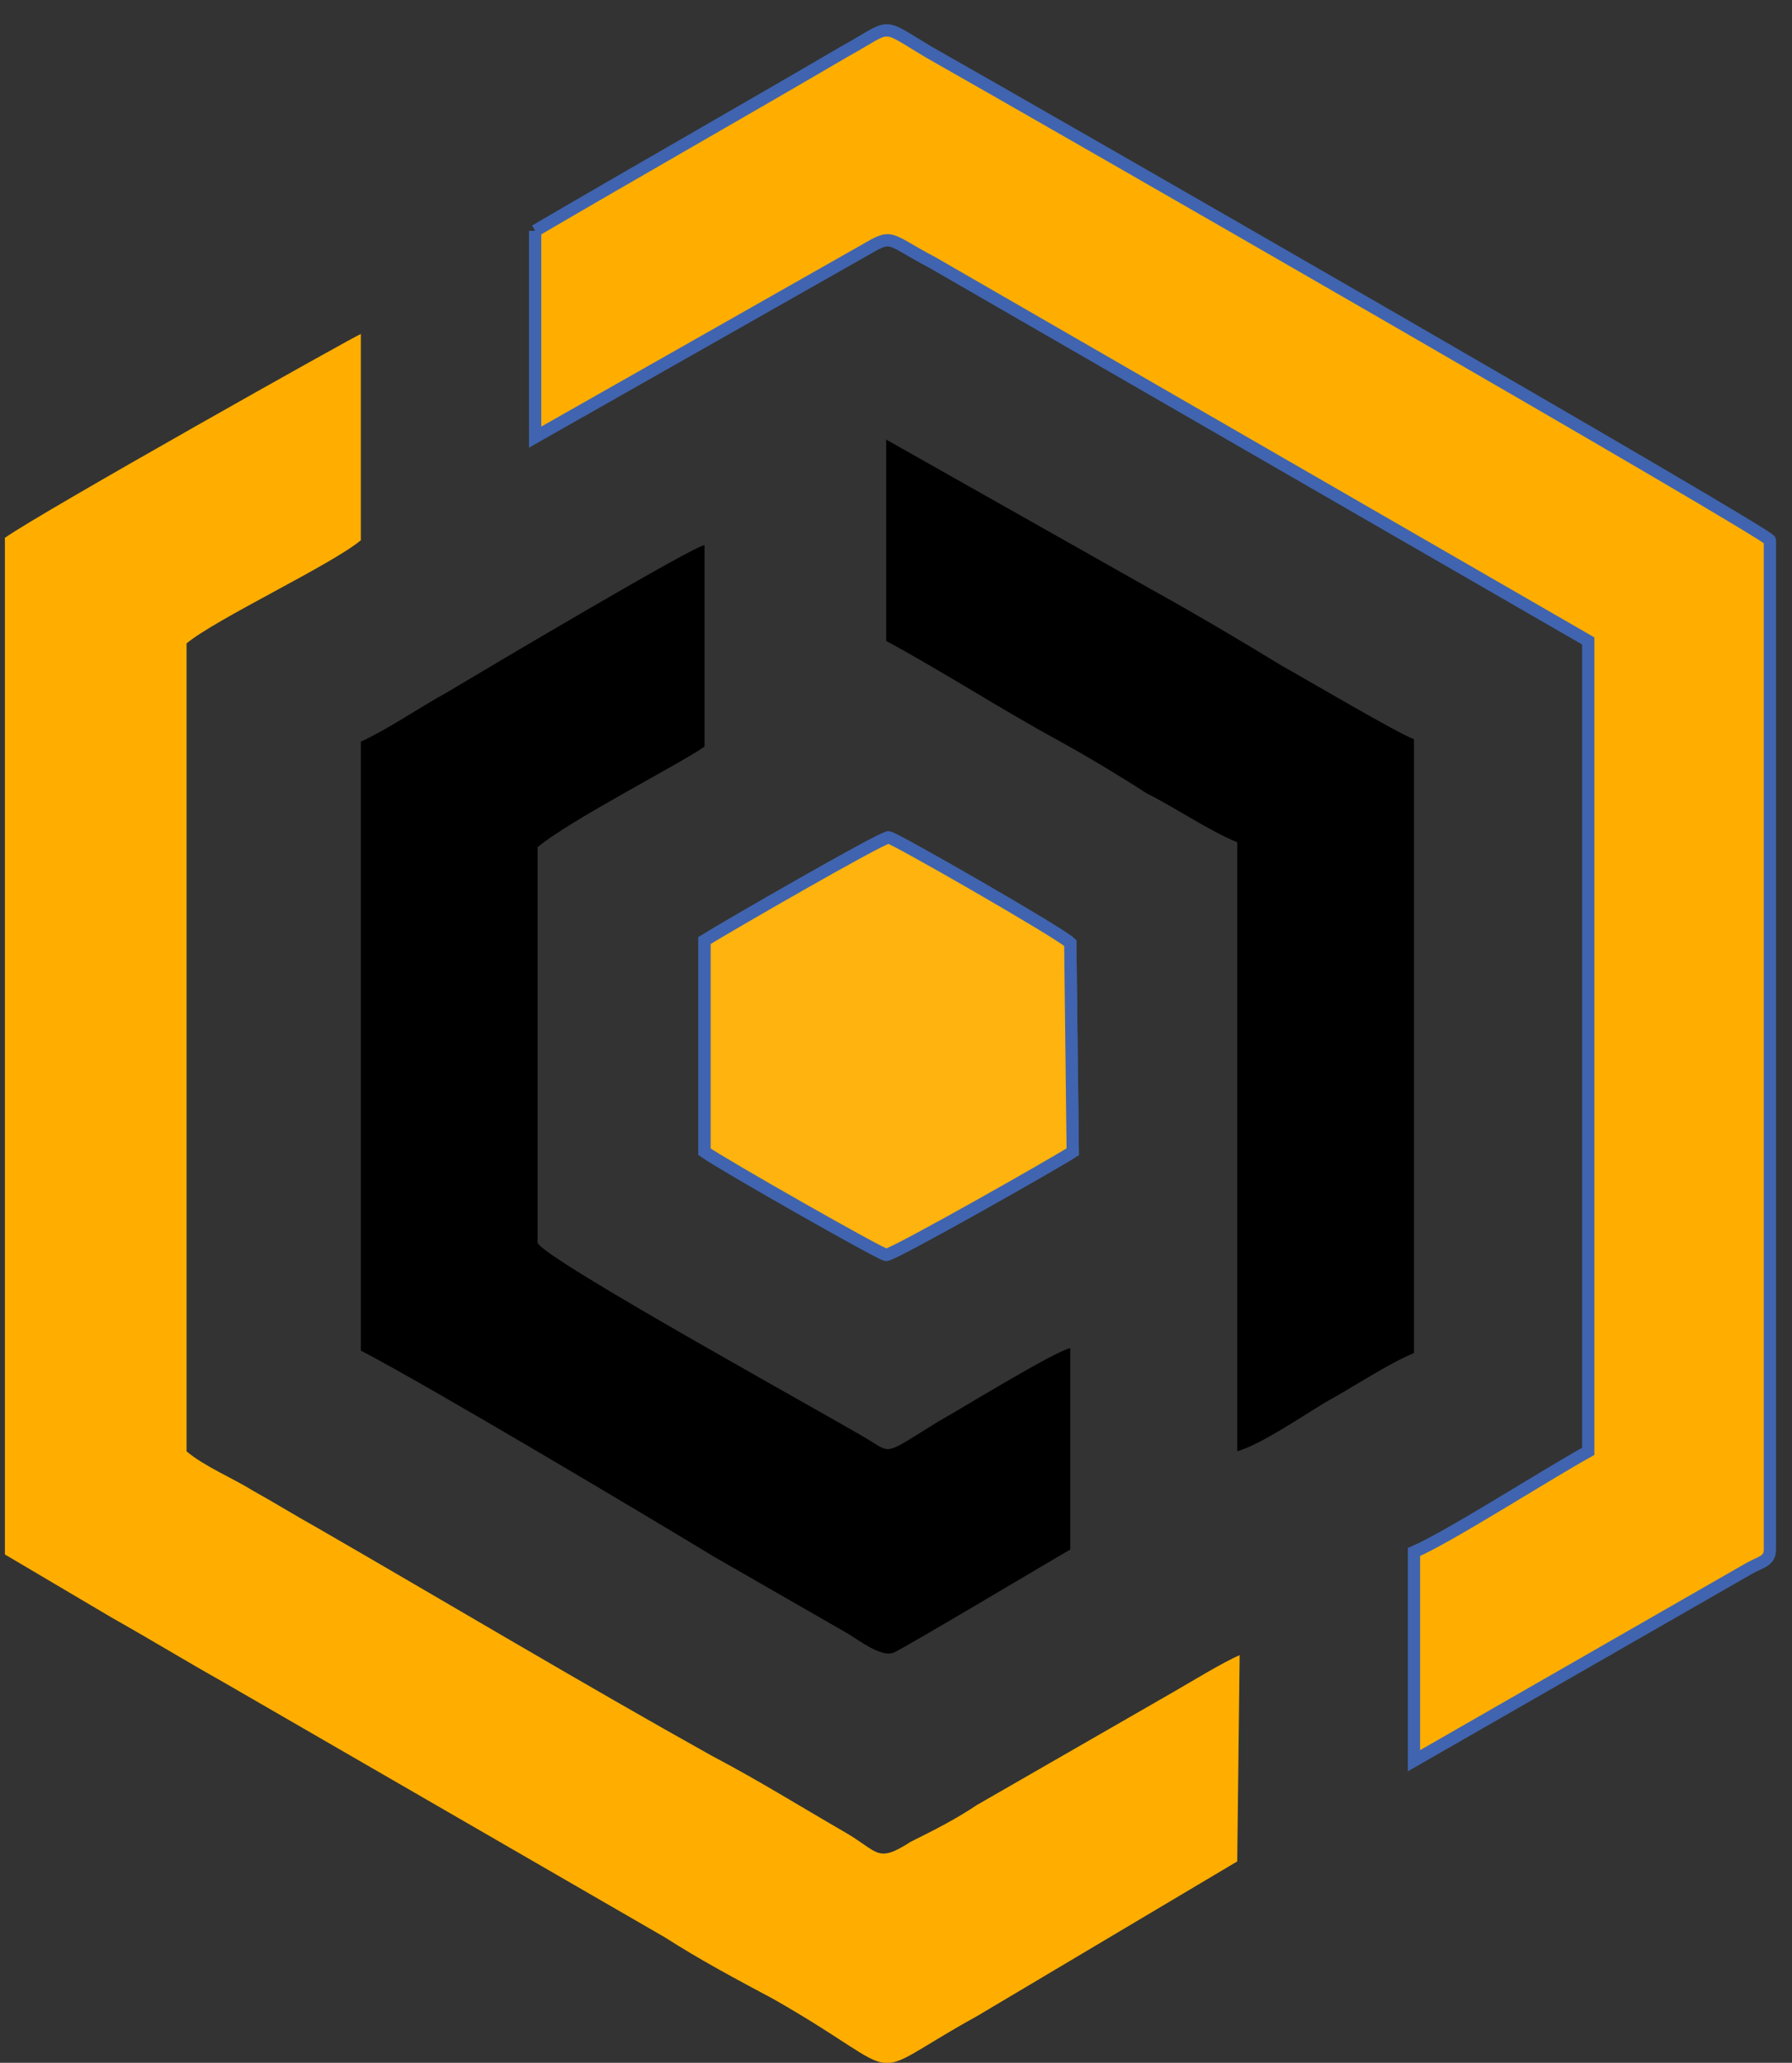
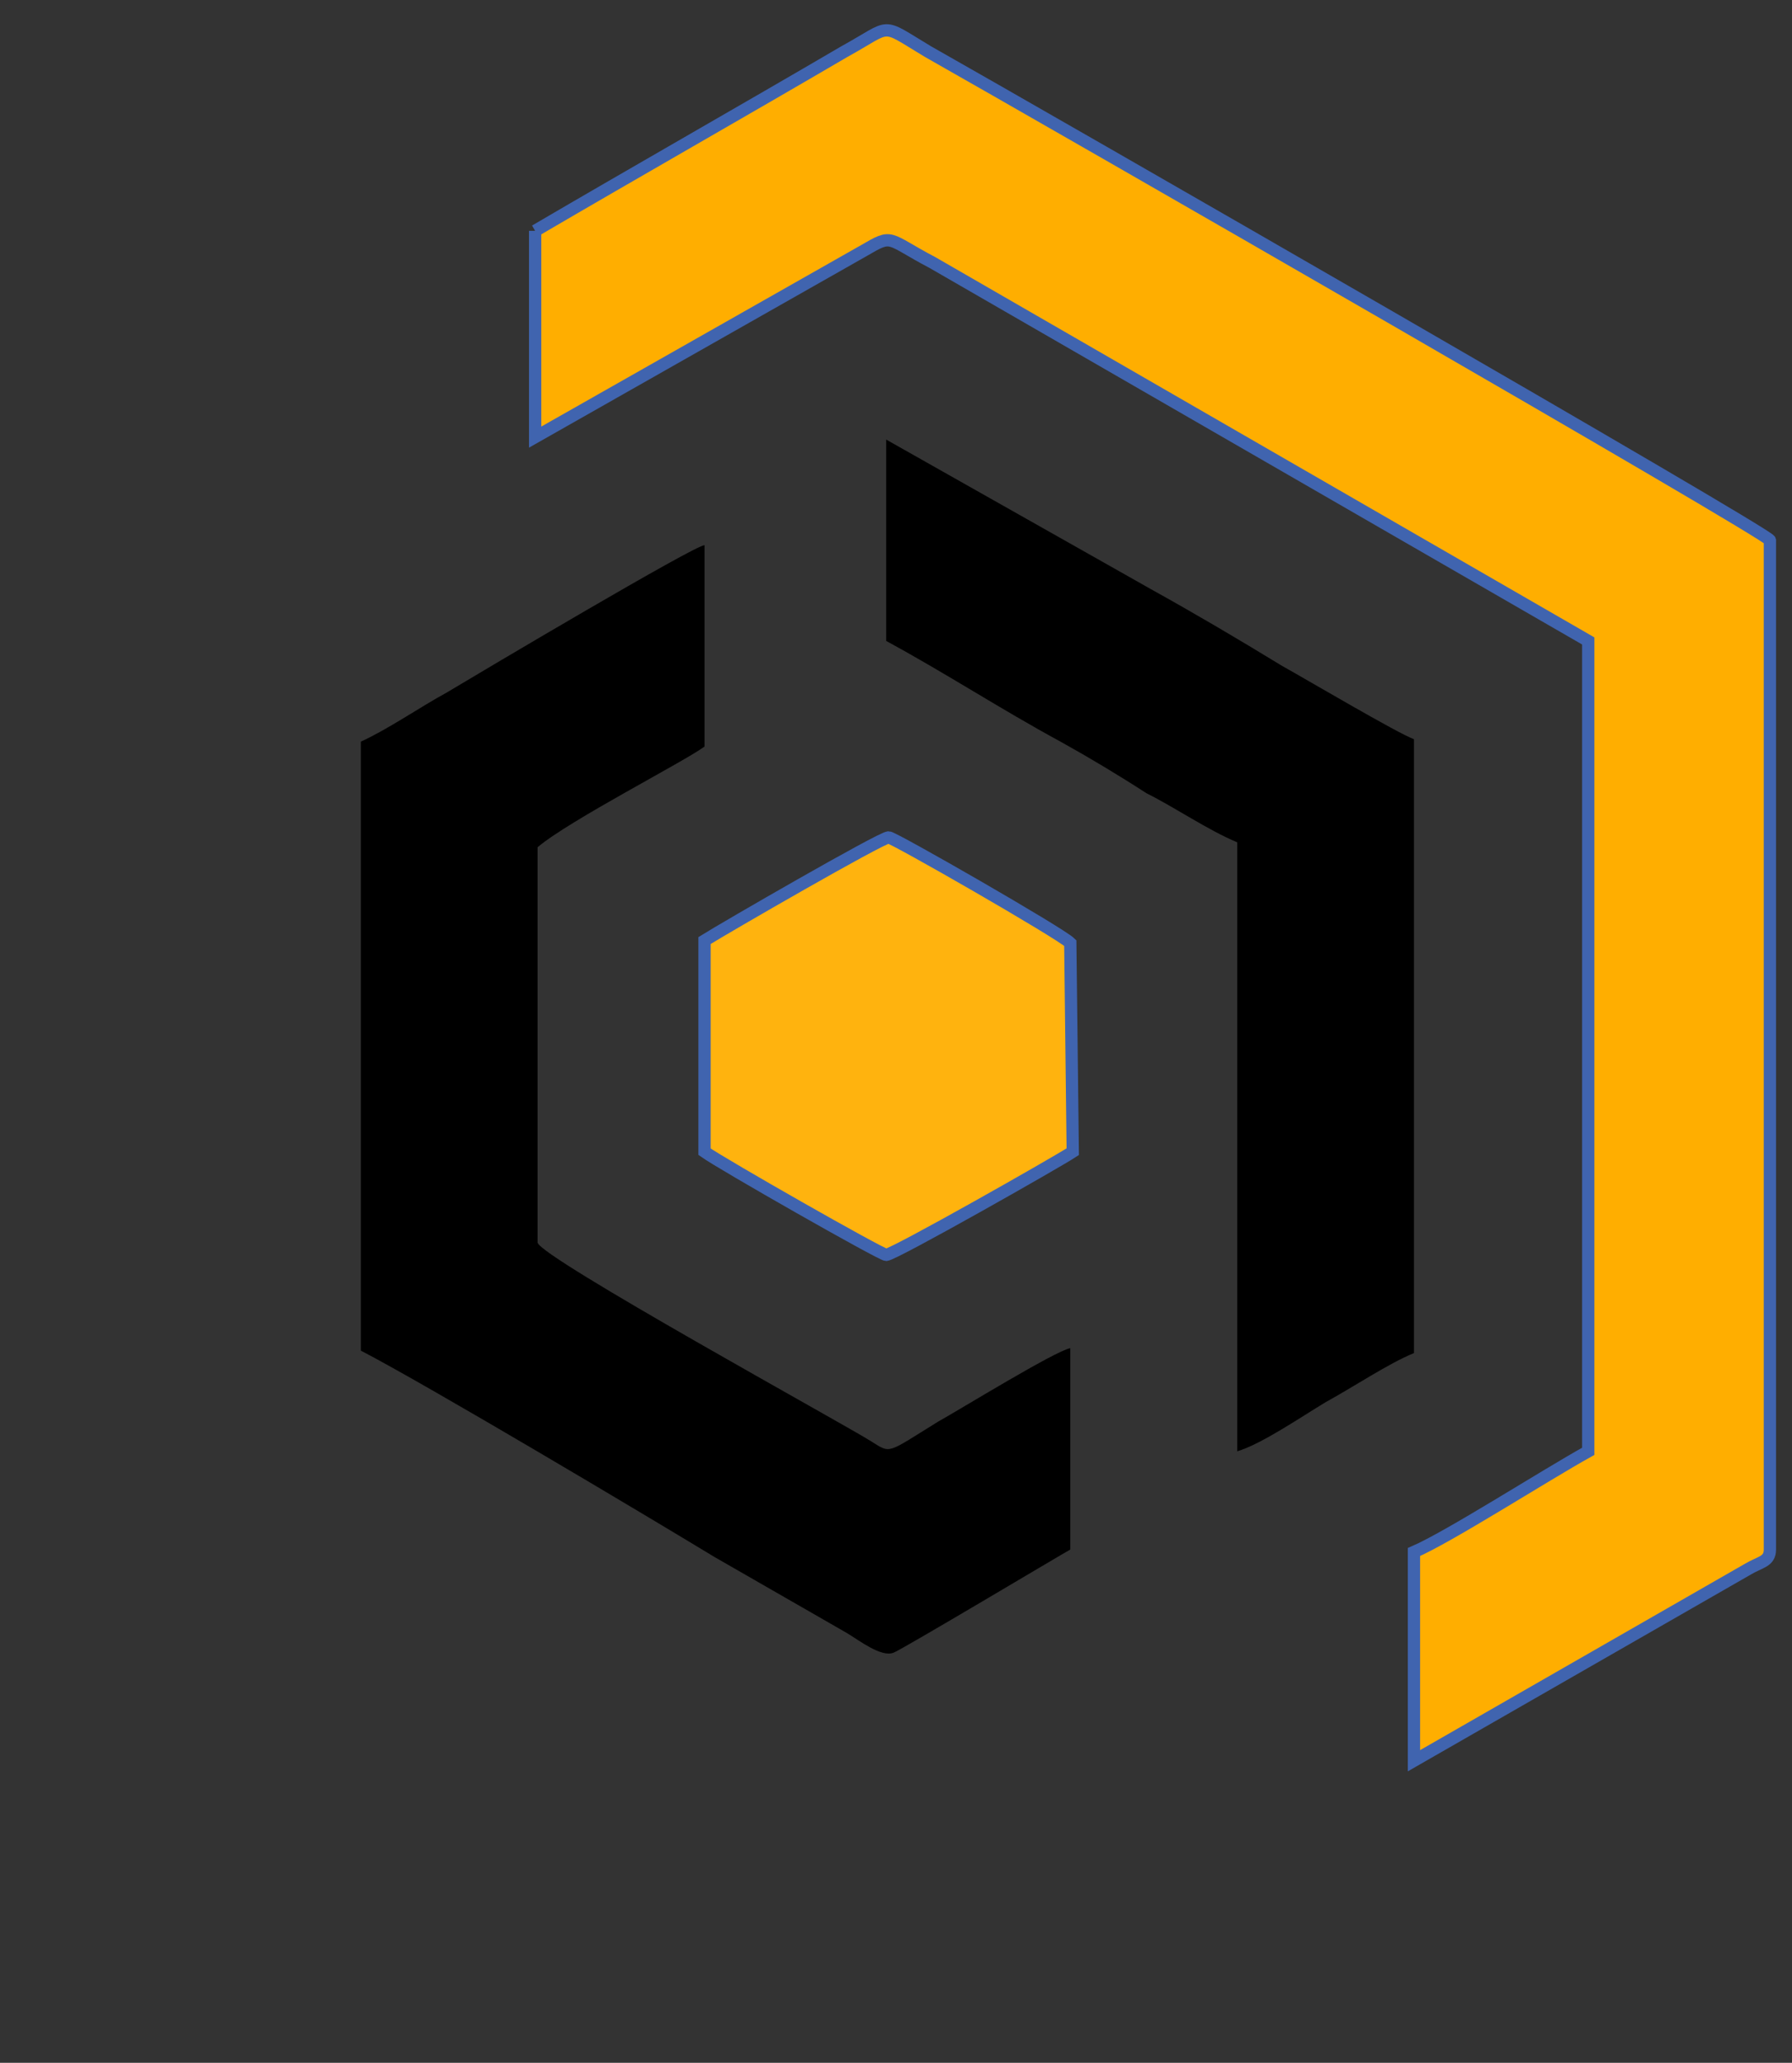
<svg xmlns="http://www.w3.org/2000/svg" version="1.2" viewBox="0 0 73 84" width="73" height="84">
  <rect x="0" y="0" width="73" height="84" fill="#333333" stroke="none" />
  <style>.a{fill:#fff;stroke:#4064af;stroke-miterlimit:10;stroke-width:.5}.b{fill:#ffae00}.c{fill:#ffae00;stroke:#4064af;stroke-miterlimit:10;stroke-width:.5}.d{fill:#ffb30e;stroke:#4064af;stroke-miterlimit:10;stroke-width:.5}</style>
-   <path fill-rule="evenodd" class="a" d="m28.7 38.3v8.6c0.7 0.5 7.2 4.2 7.4 4.2 0.3 0 7-3.8 7.6-4.2l-0.1-8.5c-0.4-0.4-7.2-4.3-7.4-4.3-0.3 0-6.7 3.7-7.5 4.2z" />
-   <path fill-rule="evenodd" class="b" d="m0.2 21.9v41.4l4.4 2.6c1.6 0.9 2.9 1.7 4.5 2.6l18 10.4c1.4 0.9 2.9 1.7 4.4 2.5 5.8 3.3 3.4 3.4 8.3 0.7l10.6-6.3 0.1-8.4c-0.7 0.3-2 1.1-2.7 1.5l-8 4.6c-0.9 0.6-1.7 1-2.7 1.5-1.4 0.9-1.3 0.4-2.7-0.4-1.9-1.1-3.5-2.1-5.4-3.1-5.2-2.9-10.9-6.3-16.1-9.3-0.9-0.5-1.7-1-2.6-1.5-0.8-0.5-2-1-2.7-1.6v-32.9c1.2-1 5.9-3.2 7.1-4.2v-8.4c-0.1 0-13.1 7.3-14.5 8.3" />
  <path fill-rule="evenodd" class="c" d="m21.8 9.4v8.4l13.4-7.6c1.2-0.7 0.9-0.5 2.8 0.5l26.7 15.4v33c-1.8 1-5.7 3.5-7.1 4.1v8.5l13.6-7.8c0.5-0.3 0.9-0.3 0.9-0.8v-41.1c-0.1-0.3-29.7-17.3-34.3-19.9-2-1.2-1.4-1.1-3.4 0-4.1 2.4-8.5 4.9-12.6 7.3" />
  <path fill-rule="evenodd" d="m14.7 30.2v24.8c2.7 1.4 11.6 6.7 14.4 8.4l5.4 3.1c0.5 0.3 1.4 1 1.9 0.8 0.3-0.1 7-4.1 7.2-4.2v-8.2c-0.6 0.1-4.5 2.5-5.4 3-2.1 1.3-1.9 1.3-2.7 0.8-1.1-0.7-13.5-7.5-13.6-8.1v-16.1c1.3-1.1 6-3.5 6.8-4.1v-8.2c-0.4 0-9 5.1-10.5 6-1.1 0.6-2.4 1.5-3.5 2" />
  <path fill-rule="evenodd" d="m36.1 26.1c2.4 1.3 4.7 2.8 7.1 4.1q1.8 1 3.5 2.1c1.2 0.6 2.5 1.5 3.7 2v24.8c1-0.3 2.6-1.4 3.6-2 1.1-0.6 2.6-1.6 3.6-2v-25c-0.6-0.2-4.5-2.5-5.4-3-1.8-1.1-3.5-2.1-5.3-3.1l-10.8-6.1c0 0 0 8.2 0 8.2z" />
  <path fill-rule="evenodd" class="d" d="m28.7 38.3v8.6c0.7 0.5 7.2 4.2 7.4 4.2 0.3 0 7-3.8 7.6-4.2l-0.1-8.5c-0.4-0.4-7.2-4.3-7.4-4.3-0.3 0-6.7 3.7-7.5 4.2z" />
</svg>